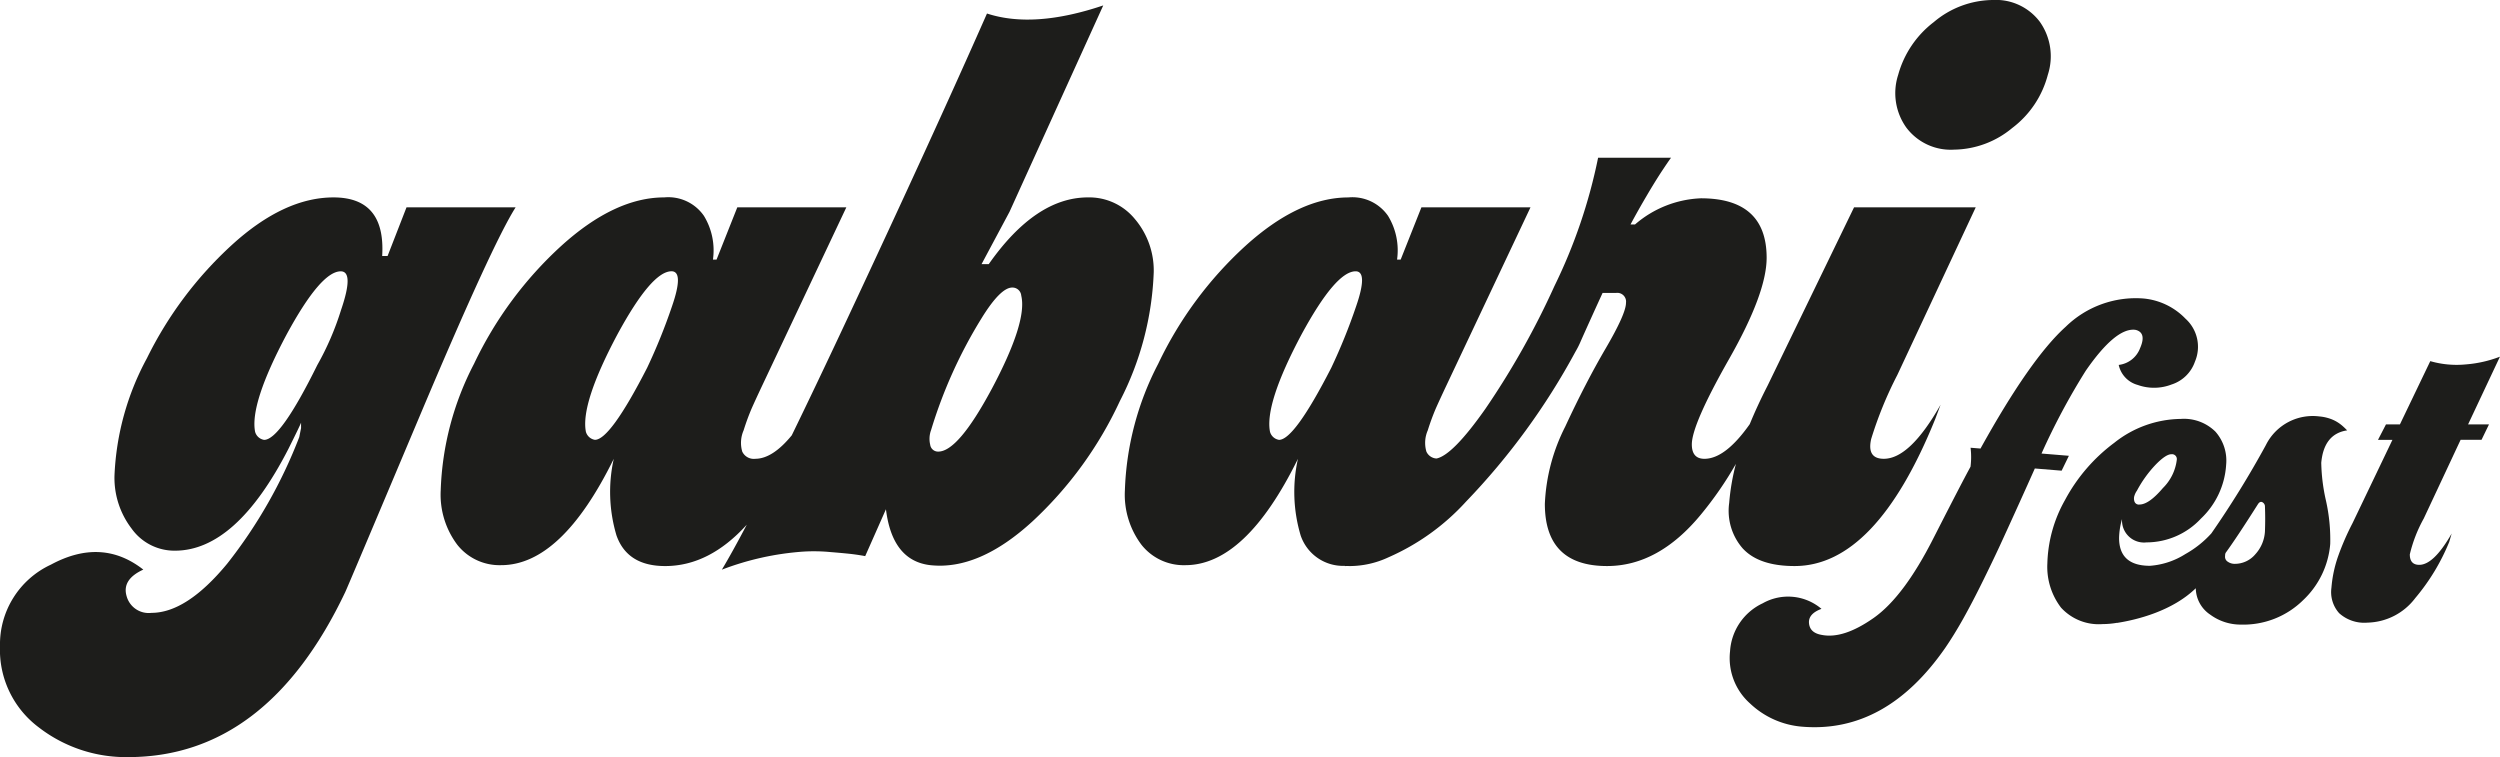
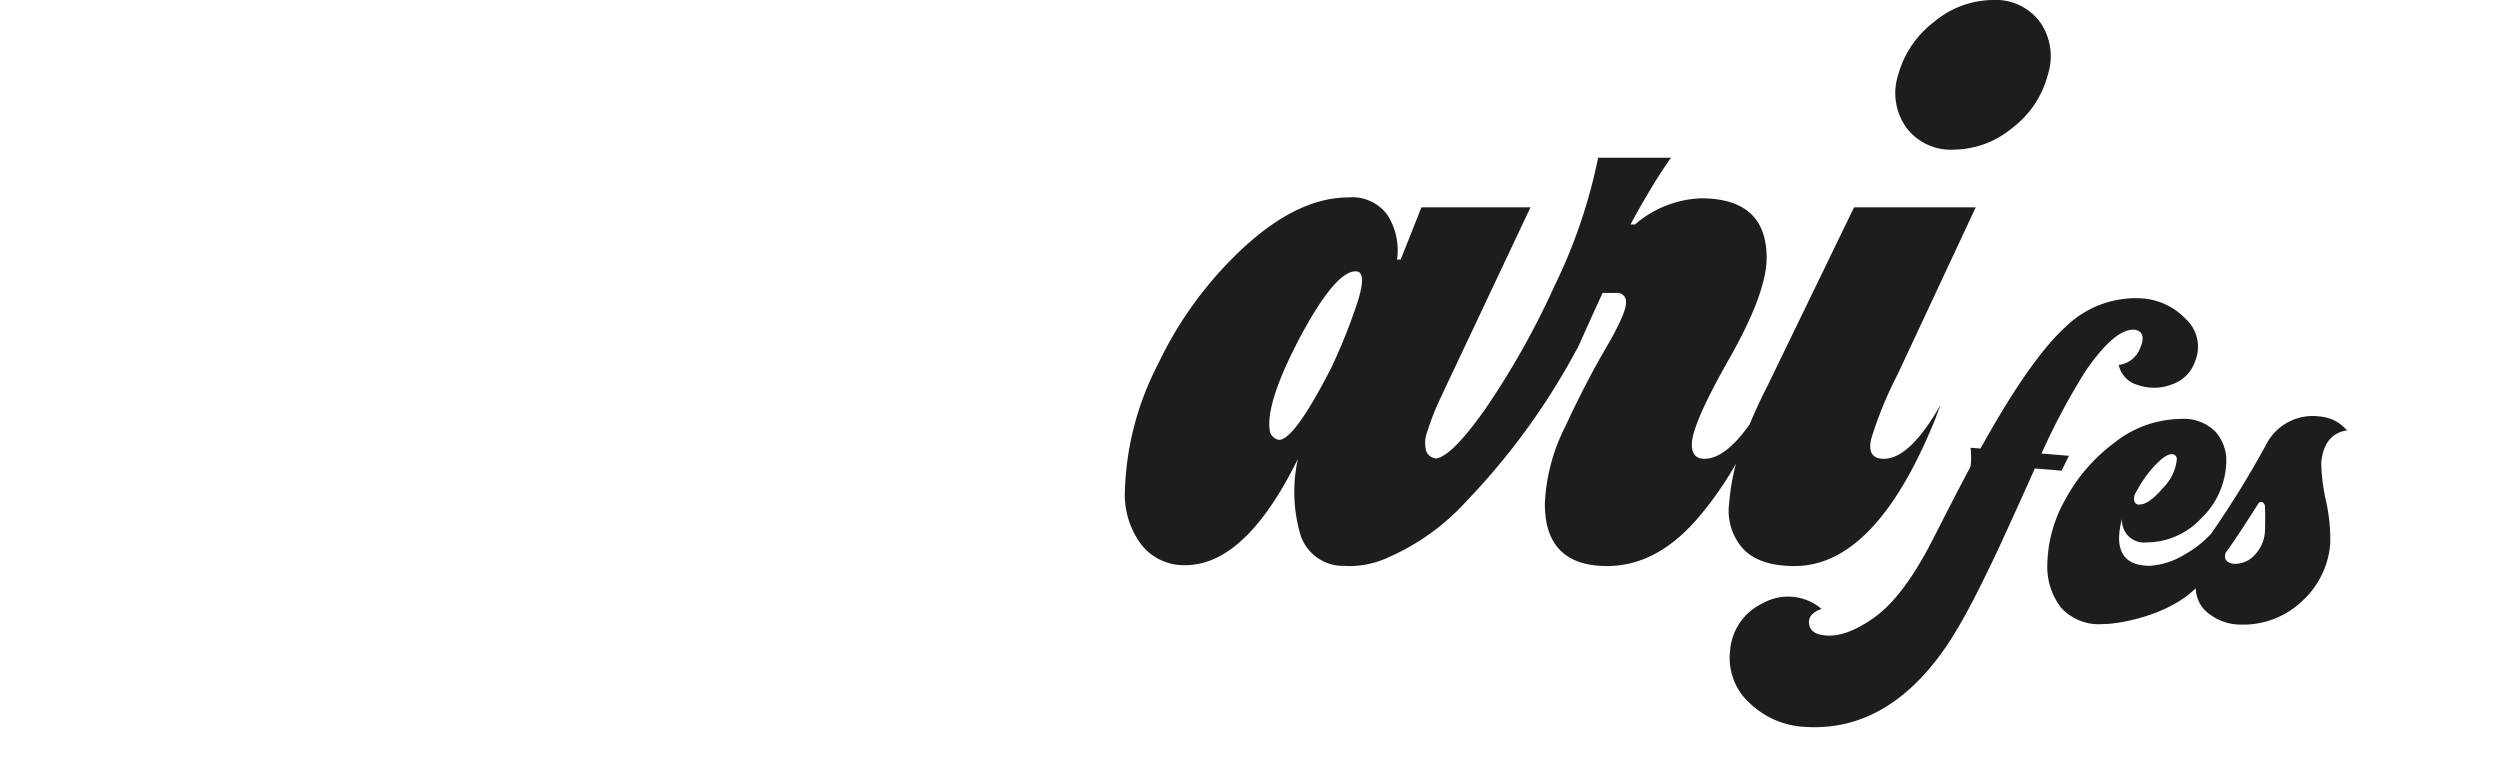
<svg xmlns="http://www.w3.org/2000/svg" id="GabariFest_Logotype" width="240.966" height="72.979" viewBox="0 0 240.966 72.979">
-   <path id="Tracé_70" data-name="Tracé 70" d="M39.183,40.594l-1.825,4.692h-.521q.346-5.647-4.691-5.647-4.779,0-9.817,4.6a36.772,36.772,0,0,0-8.167,10.9,25.956,25.956,0,0,0-3.128,11.338,8.051,8.051,0,0,0,1.651,5.083,5.066,5.066,0,0,0,4.17,2.129q5.908,0,10.947-9.818,1.043-2.085,1.216-2.519v.521l-.174.869a46.819,46.819,0,0,1-6.95,12.206q-3.91,4.734-7.3,4.735a2.205,2.205,0,0,1-2.389-1.607q-.477-1.609,1.607-2.563-3.995-3.128-8.905-.478A8.468,8.468,0,0,0,0,82.9a9.329,9.329,0,0,0,3.736,7.819,13.741,13.741,0,0,0,8.6,2.867q13.378,0,20.938-15.9.173-.349,7.168-16.942T49.7,40.594H39.183Zm-6.3,9.861a27.1,27.1,0,0,1-2.3,5.343q-3.563,7.212-5.126,7.211a1.076,1.076,0,0,1-.869-.781q-.522-2.692,3.041-9.383,3.3-6.081,5.213-6.082Q34.144,46.763,32.884,50.455Z" transform="translate(0 -20.611)" fill="#1d1d1b" />
-   <path id="Tracé_71" data-name="Tracé 71" d="M155.444,21.721a5.684,5.684,0,0,0-4.561-2.129q-5.04,0-9.557,6.429h-.695l2.693-5.039L152.36,1.087q-6.691,2.26-11.207.781-5.213,11.817-13.6,29.713-2.9,6.19-5.217,10.944-1.851,2.258-3.513,2.261a1.228,1.228,0,0,1-1.26-.695,3,3,0,0,1,.131-2.042,22.245,22.245,0,0,1,.782-2.129q.346-.781,1.042-2.259l8.08-17.115H117.088l-2,5.039h-.348a6.38,6.38,0,0,0-.869-4.213,4.176,4.176,0,0,0-3.823-1.781q-4.779,0-9.947,4.691a36.681,36.681,0,0,0-8.384,11.338A28.352,28.352,0,0,0,88.5,47.828a8.025,8.025,0,0,0,1.607,5.256,5.19,5.19,0,0,0,4.213,1.955q5.82,0,10.86-10.252a14.664,14.664,0,0,0,.261,7.385q1.042,2.954,4.691,2.953,4.253,0,7.868-3.987c-.924,1.756-1.726,3.208-2.4,4.334a27.178,27.178,0,0,1,7.819-1.738,16.887,16.887,0,0,1,2.65.043q1.607.131,2.259.217c.434.059.8.117,1.086.174l2-4.518q.607,4.952,4.257,5.387,4.692.522,9.861-4.213a37.072,37.072,0,0,0,8.428-11.6A29.4,29.4,0,0,0,157.225,26.8a7.671,7.671,0,0,0-1.781-5.082ZM110.789,30.1a55.327,55.327,0,0,1-2.389,5.908q-3.563,6.953-5.039,6.95a1.076,1.076,0,0,1-.869-.781q-.522-2.692,3.041-9.383,3.3-6.081,5.213-6.082Q111.961,26.717,110.789,30.1Zm30.8,7.993q-3.215,5.994-5.126,6a.761.761,0,0,1-.782-.652,2.465,2.465,0,0,1,.087-1.434,45.592,45.592,0,0,1,4.865-10.773q1.824-2.953,2.954-2.953a.85.85,0,0,1,.869.781Q145.061,31.583,141.587,38.1Z" transform="translate(-46.021 -0.565)" fill="#1d1d1b" />
  <path id="Tracé_72" data-name="Tracé 72" d="M285.472,69.38q1.563,1.651,4.952,1.65,7.819,0,13.553-14.161l.521-1.39q-2.954,5.213-5.473,5.213-1.652,0-1.217-1.912a37.162,37.162,0,0,1,2.52-6.168l7.558-16.16H296.158l-8.341,17.2c-.655,1.274-1.22,2.5-1.714,3.7q-2.351,3.339-4.367,3.342-1.217,0-1.216-1.391,0-1.909,3.605-8.254t3.606-9.73q0-5.735-6.342-5.735a10.321,10.321,0,0,0-6.342,2.52h-.434q.694-1.3,1.564-2.78t1.564-2.52q.694-1.042.782-1.129h-7.037a51.291,51.291,0,0,1-4.214,12.38,77.759,77.759,0,0,1-6.646,11.816q-3.142,4.47-4.714,4.794a1.136,1.136,0,0,1-.976-.667,3,3,0,0,1,.131-2.042,22.234,22.234,0,0,1,.782-2.129q.346-.781,1.042-2.259l8.08-17.115H254.457l-2,5.039h-.348a6.38,6.38,0,0,0-.869-4.213A4.176,4.176,0,0,0,247.42,35.5q-4.779,0-9.947,4.691a36.682,36.682,0,0,0-8.384,11.338,28.352,28.352,0,0,0-3.214,12.206,8.024,8.024,0,0,0,1.607,5.256,5.19,5.19,0,0,0,4.213,1.955q5.82,0,10.86-10.252a14.664,14.664,0,0,0,.261,7.385,4.313,4.313,0,0,0,4.274,2.931l-.018.022c.088,0,.176-.007.264-.009.059,0,.111.009.171.009a8.893,8.893,0,0,0,3.769-.842,22.077,22.077,0,0,0,7.48-5.37,66.19,66.19,0,0,0,10.556-14.466,8.367,8.367,0,0,0,.521-1.043q.346-.781.956-2.128t1.129-2.477h1.3a.845.845,0,0,1,.956.956q0,1.042-1.955,4.387t-3.91,7.559a18.08,18.08,0,0,0-1.955,7.428q0,5.994,5.995,5.994,4.952,0,9.035-4.951a34.478,34.478,0,0,0,3.386-4.9,21.515,21.515,0,0,0-.649,3.77,5.514,5.514,0,0,0,1.347,4.431ZM240.73,58.867a1.076,1.076,0,0,1-.869-.781q-.522-2.692,3.041-9.383,3.3-6.081,5.213-6.082,1.215,0,.043,3.388a55.333,55.333,0,0,1-2.389,5.908q-3.563,6.953-5.039,6.95Z" transform="translate(-117.451 -16.471)" fill="#1d1d1b" />
  <path id="Tracé_73" data-name="Tracé 73" d="M386.268,14.423a8.93,8.93,0,0,0,5.6-2.085A9.385,9.385,0,0,0,395.3,7.211a5.749,5.749,0,0,0-.782-5.125A5.3,5.3,0,0,0,390,0a8.921,8.921,0,0,0-5.69,2.129,9.6,9.6,0,0,0-3.432,5.082,5.707,5.707,0,0,0,.782,5.083A5.35,5.35,0,0,0,386.268,14.423Z" transform="translate(-197.918)" fill="#1d1d1b" />
  <path id="Tracé_74" data-name="Tracé 74" d="M380.011,75.06l-2.631-.216a64.987,64.987,0,0,1,4.266-7.983q2.84-4.1,4.706-3.949a.925.925,0,0,1,.283.072q.838.357.245,1.706a2.513,2.513,0,0,1-2.059,1.613,2.56,2.56,0,0,0,1.841,1.932,4.675,4.675,0,0,0,3.255-.046,3.514,3.514,0,0,0,2.251-2.2,3.647,3.647,0,0,0-.913-4.145,6.434,6.434,0,0,0-4.079-1.947,9.671,9.671,0,0,0-7.472,2.735Q376.3,65.7,371.5,74.363l-.957-.078a7.525,7.525,0,0,1-.006,1.83q-.907,1.659-3.546,6.837-2.874,5.689-5.787,7.737t-5,1.637q-1.14-.19-1.233-1.112t1.2-1.4a4.971,4.971,0,0,0-5.663-.536,5.48,5.48,0,0,0-3.149,4.63,5.853,5.853,0,0,0,1.924,5.022,8.238,8.238,0,0,0,5.042,2.243q8.037.658,13.77-7.589.874-1.277,1.75-2.843T371.7,87.19q.981-1.99,1.626-3.383t1.791-3.923q1.146-2.531,1.619-3.6l2.583.212.7-1.436Z" transform="translate(-180.606 -31.129)" fill="#1d1d1b" />
  <path id="Tracé_75" data-name="Tracé 75" d="M437.5,88.088q.24-2.832,2.5-3.168l-.144-.144c-.1-.1-.208-.2-.336-.312a3.9,3.9,0,0,0-.5-.36,3.582,3.582,0,0,0-.744-.336,4.262,4.262,0,0,0-.96-.192,5.043,5.043,0,0,0-5.088,2.64l-.1.192a92.757,92.757,0,0,1-5.214,8.437,9.832,9.832,0,0,1-2.514,2,7.352,7.352,0,0,1-3.408,1.128q-2.976,0-2.976-2.688a7.089,7.089,0,0,1,.288-1.824,2.119,2.119,0,0,0,2.352,2.256,7.185,7.185,0,0,0,5.256-2.3,7.782,7.782,0,0,0,2.424-5.184A4.207,4.207,0,0,0,427.3,85.04a4.316,4.316,0,0,0-3.336-1.224,10.467,10.467,0,0,0-6.408,2.3,16.636,16.636,0,0,0-4.752,5.52,13.064,13.064,0,0,0-1.7,6.1,6.465,6.465,0,0,0,1.32,4.272,4.92,4.92,0,0,0,4.008,1.584,8.4,8.4,0,0,0,1.389-.124l-.012.012c1.925-.3,5.327-1.136,7.6-3.344a3.108,3.108,0,0,0,1.392,2.544,4.932,4.932,0,0,0,2.928.96,8.208,8.208,0,0,0,6.024-2.352,8.383,8.383,0,0,0,2.616-5.425,17.2,17.2,0,0,0-.408-4.152,17.744,17.744,0,0,1-.456-3.624Zm-18,3.12a1.671,1.671,0,0,1,.24-.48,11.362,11.362,0,0,1,1.8-2.5q.983-1.008,1.512-1.008a.467.467,0,0,1,.528.528,4.594,4.594,0,0,1-1.344,2.736q-1.344,1.583-2.256,1.584a.443.443,0,0,1-.48-.288.878.878,0,0,1,0-.576Zm12.576,3.456a3.555,3.555,0,0,1-.936,2.208,2.574,2.574,0,0,1-1.944.912,1.166,1.166,0,0,1-.72-.216.553.553,0,0,1-.24-.552.665.665,0,0,1,.048-.288q1.055-1.44,3.12-4.7c.127-.192.264-.255.408-.192a.469.469,0,0,1,.264.384v.048Q432.123,93.417,432.076,94.664Z" transform="translate(-213.766 -43.438)" fill="#1d1d1b" />
-   <path id="Tracé_76" data-name="Tracé 76" d="M484.381,71.617a11.63,11.63,0,0,1-3.264.744,9.149,9.149,0,0,1-3.456-.312l-2.928,6.1h-1.344l-.768,1.488h1.392l-3.84,8.016a25.246,25.246,0,0,0-1.392,3.192,12.077,12.077,0,0,0-.648,3.048,3.048,3.048,0,0,0,.744,2.448,3.616,3.616,0,0,0,2.736.912,5.939,5.939,0,0,0,4.608-2.376,20.191,20.191,0,0,0,3.264-5.4l.24-.816Q478,91.682,476.6,91.682q-.913,0-.912-1.008a13.48,13.48,0,0,1,1.344-3.456l3.552-7.584H482.6l.72-1.488h-2.016l3.072-6.528Z" transform="translate(-243.415 -37.24)" fill="#1d1d1b" />
</svg>